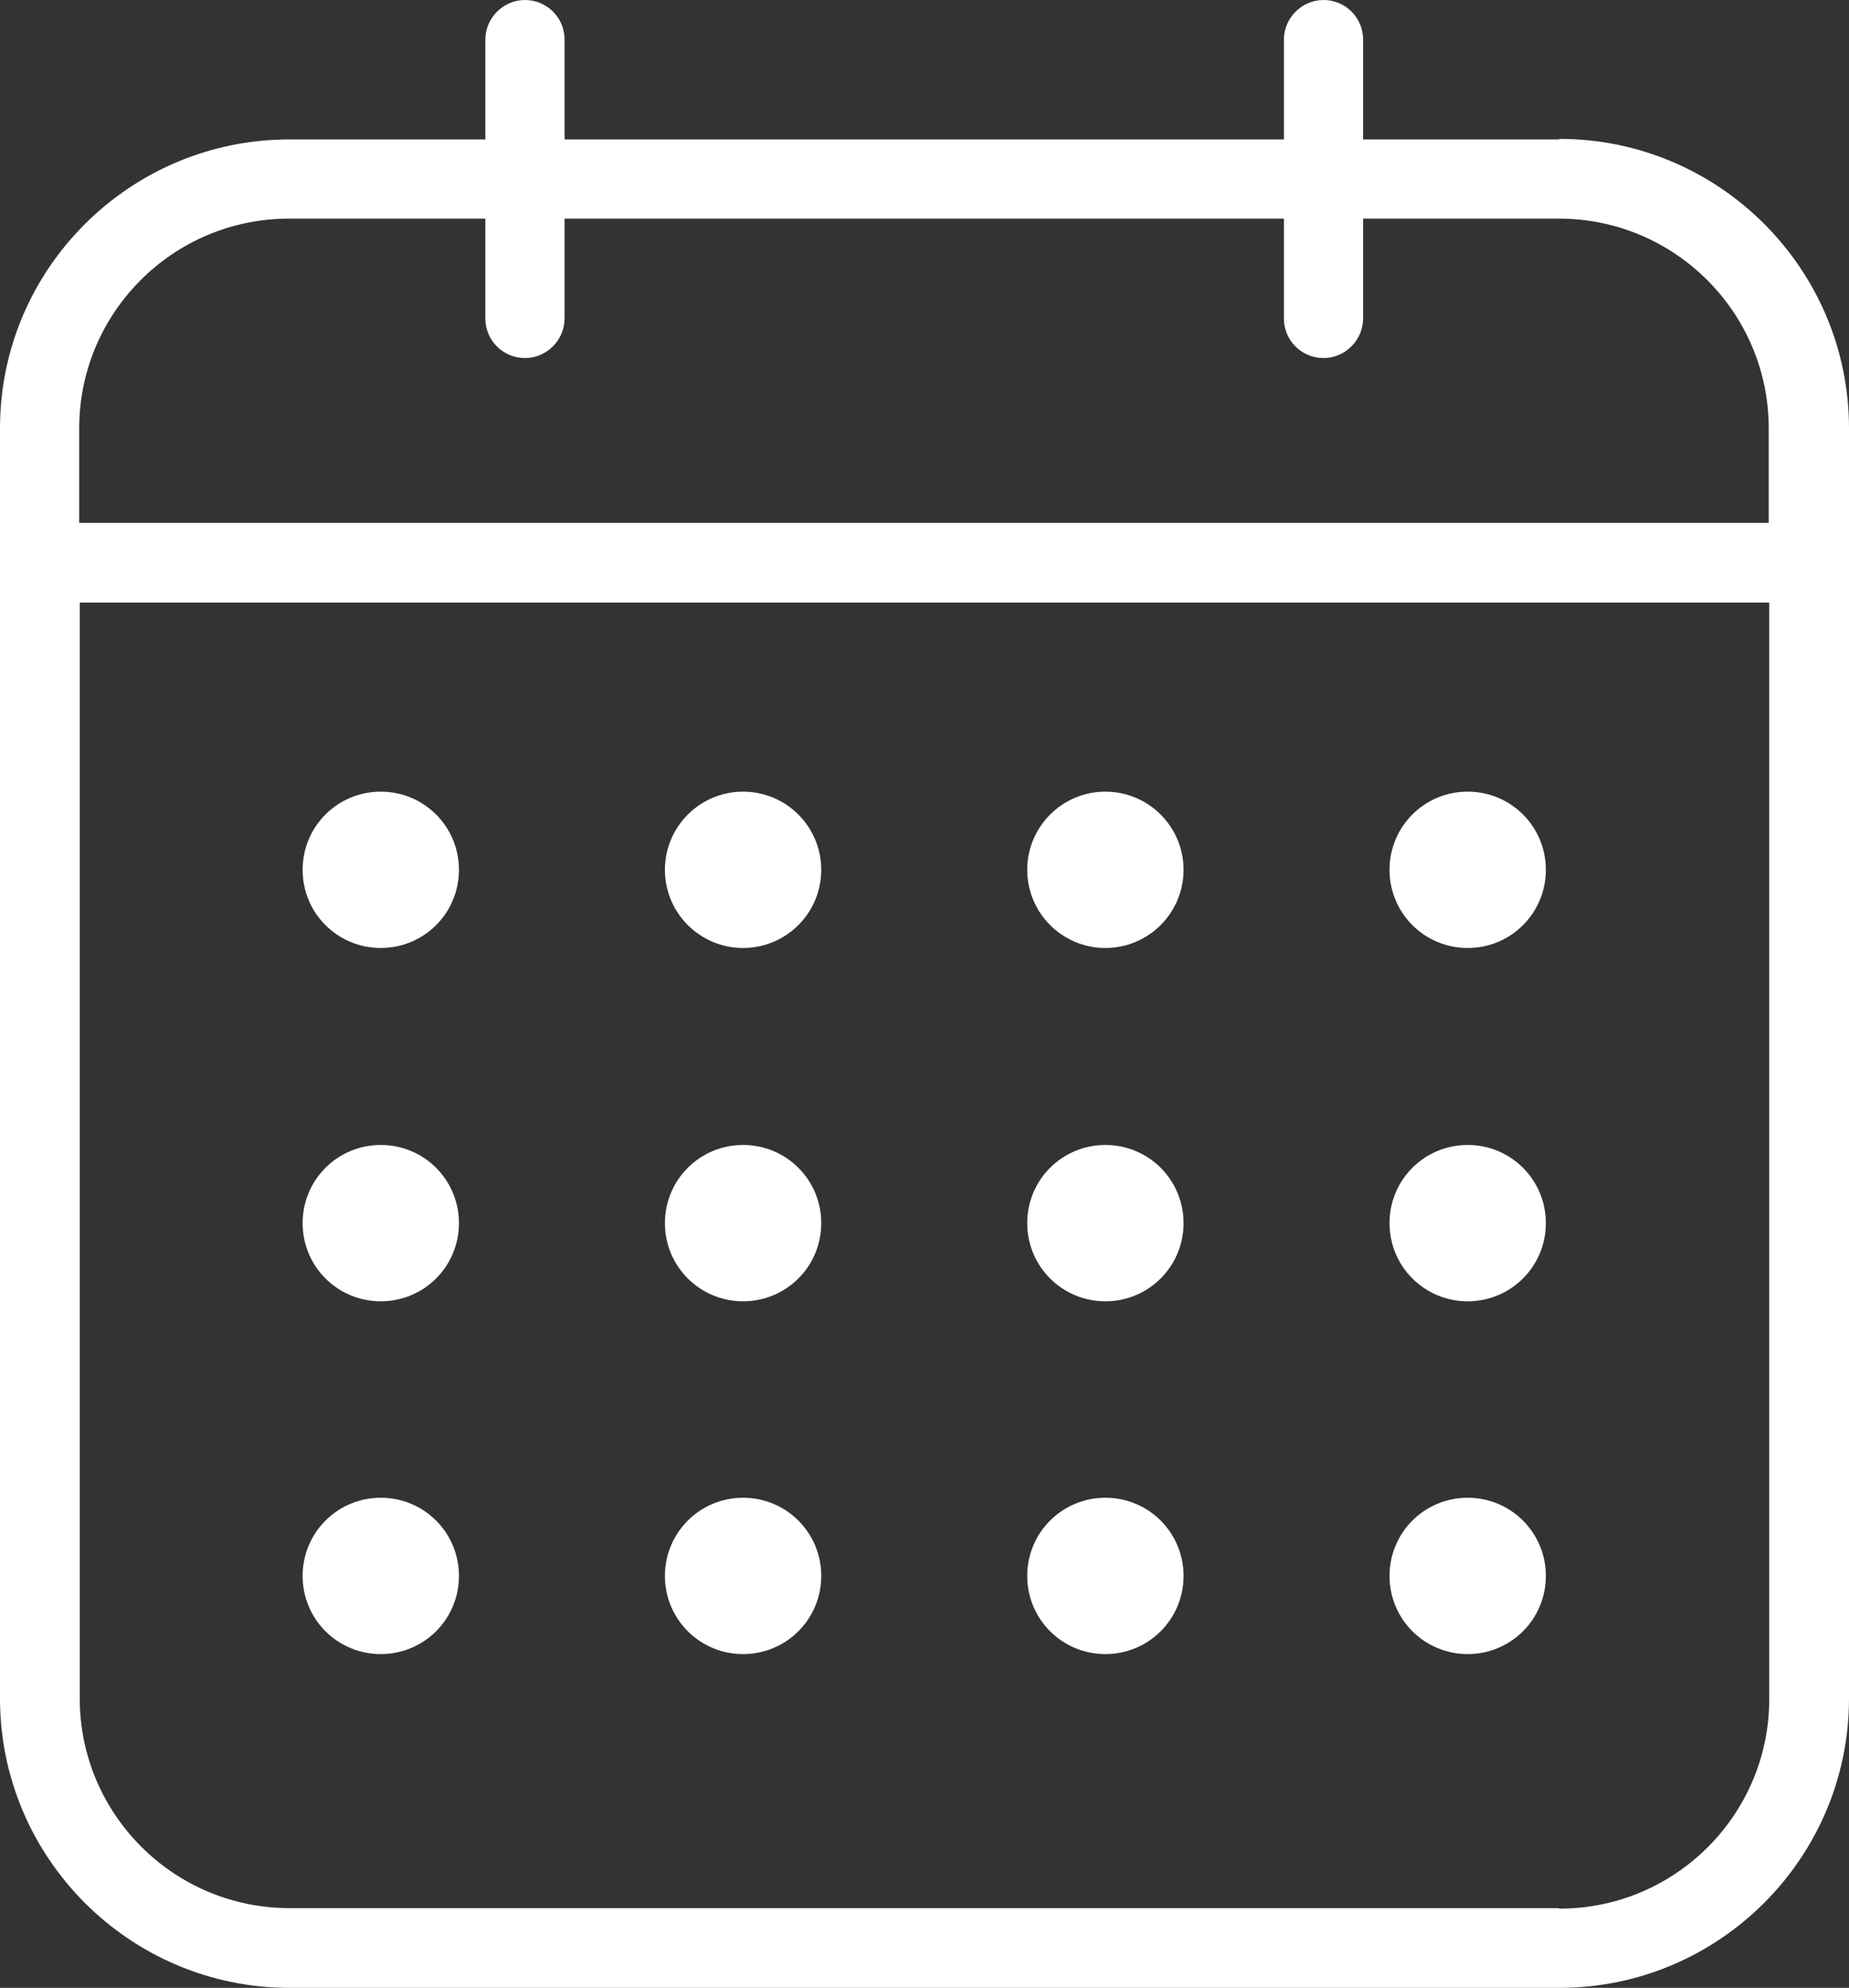
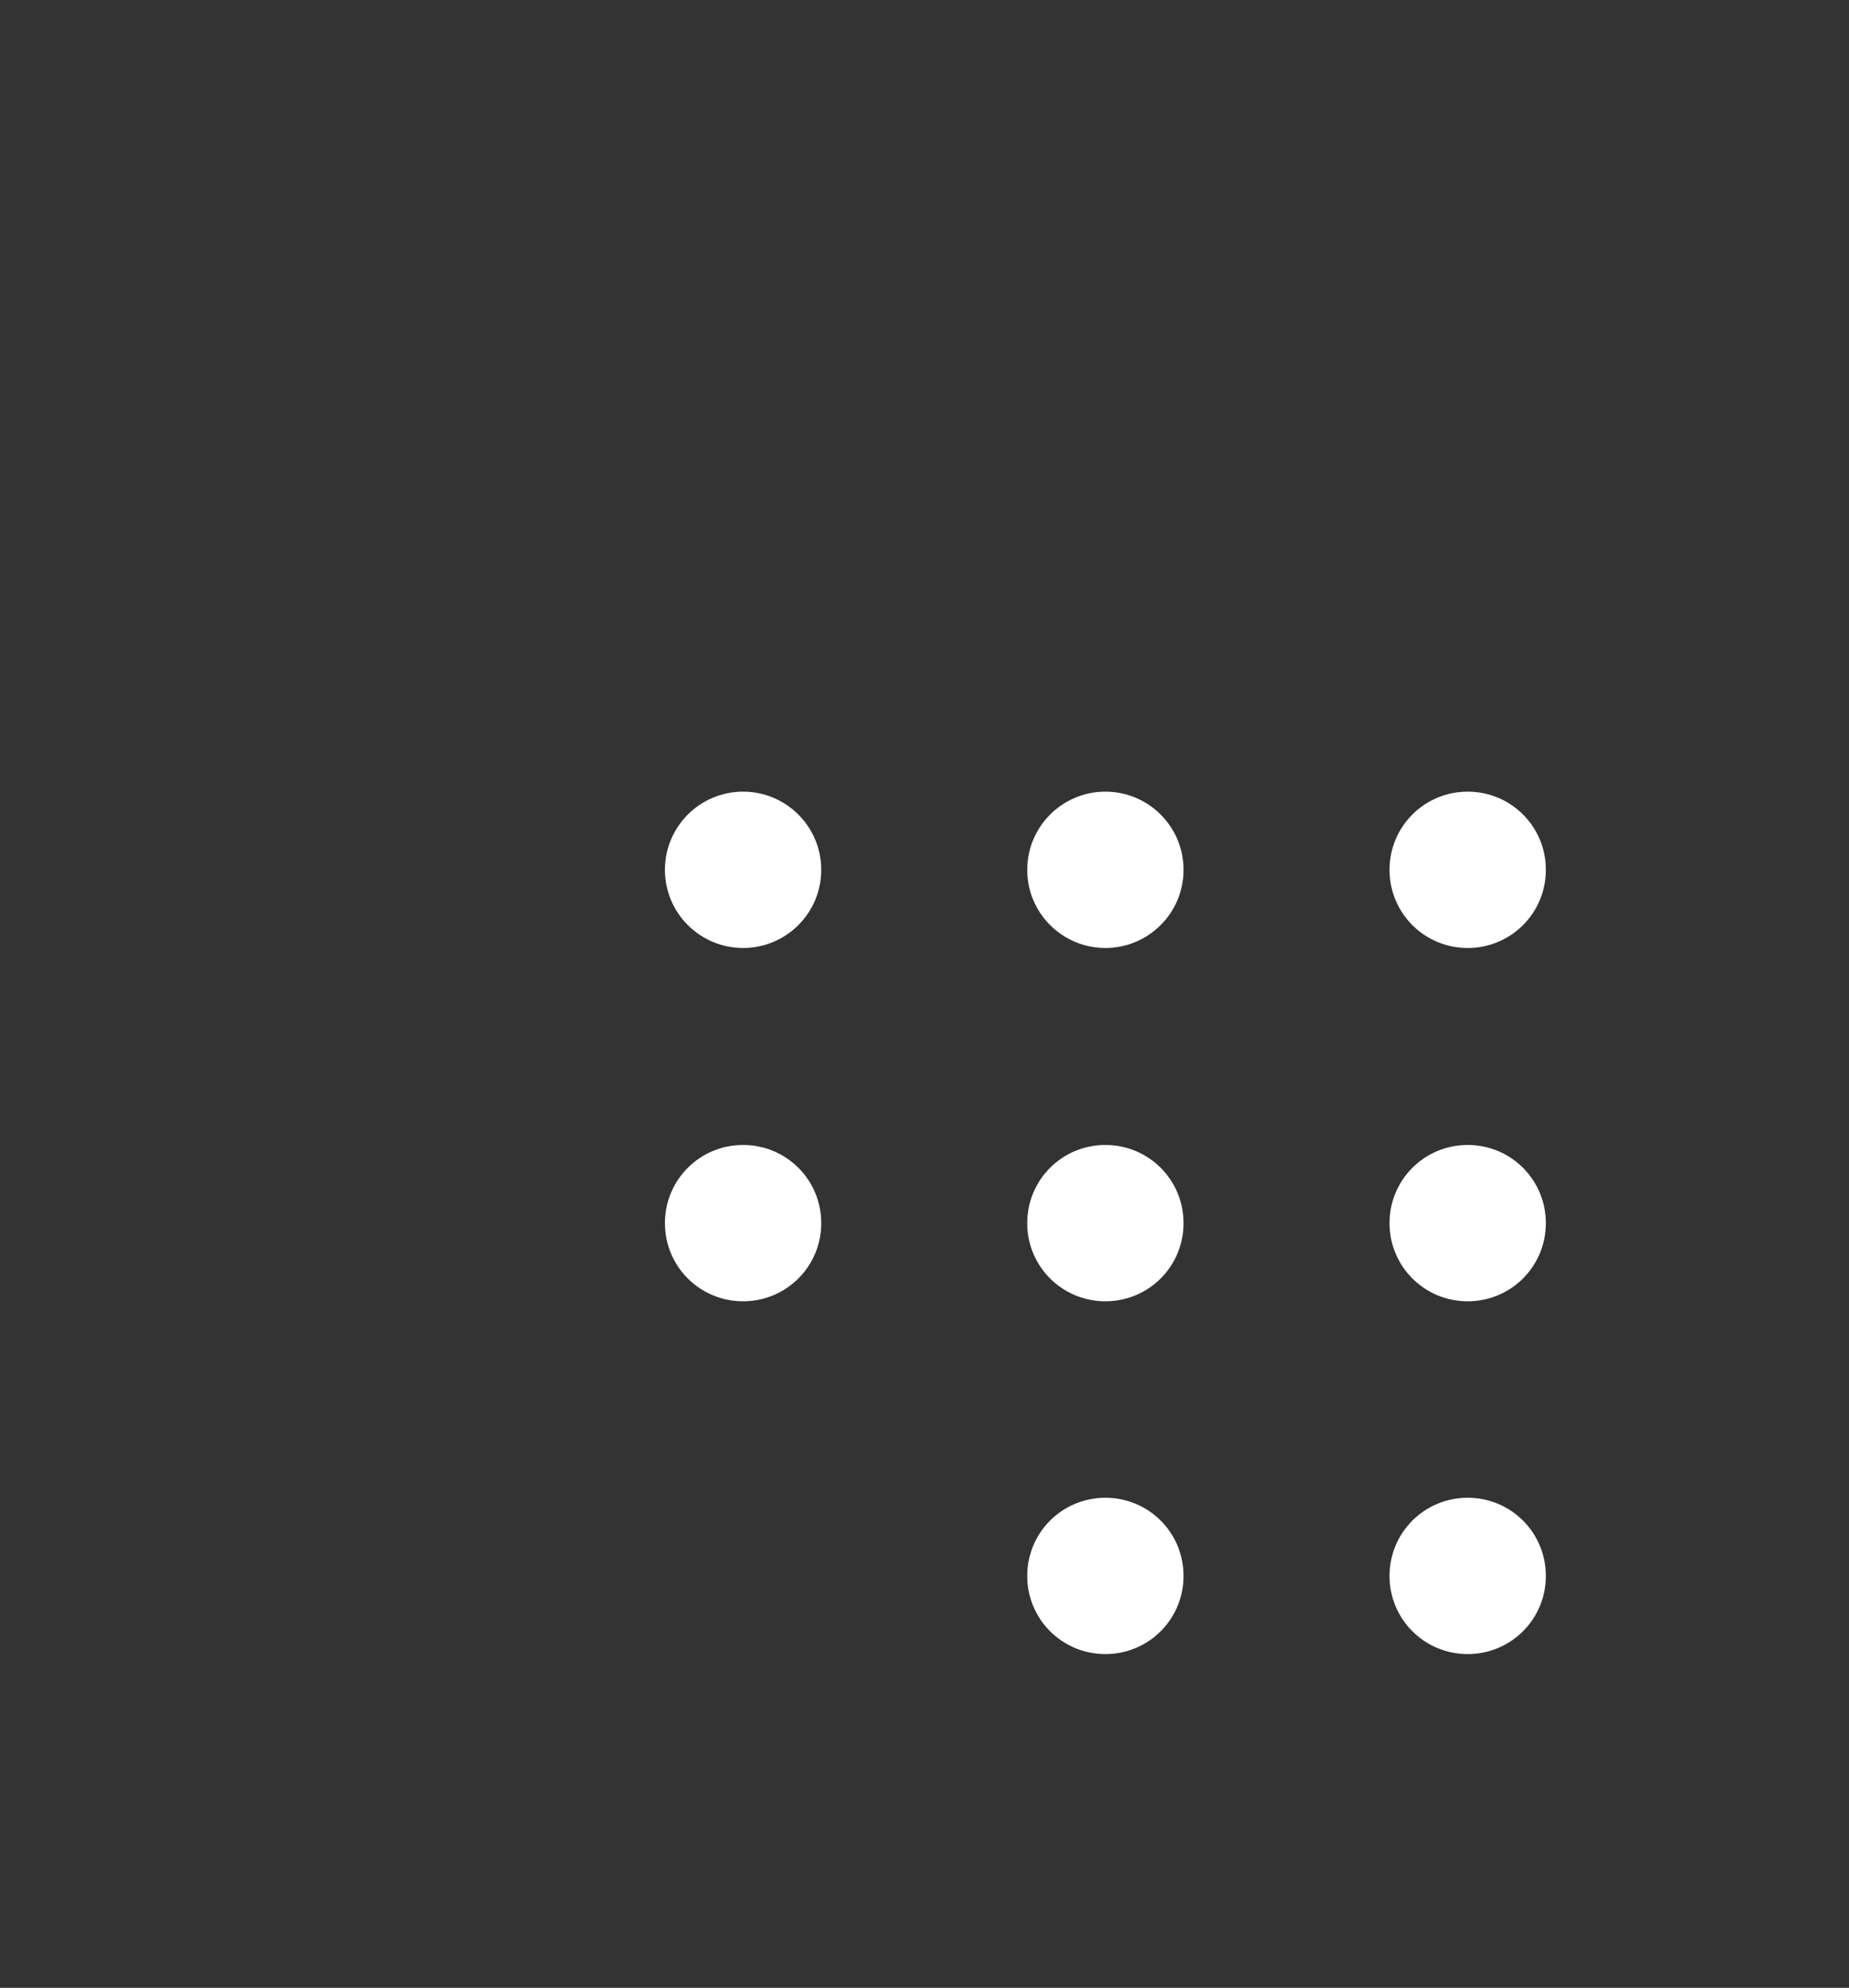
<svg xmlns="http://www.w3.org/2000/svg" id="_レイヤー_2" data-name="レイヤー 2" viewBox="0 0 35.01 37.64">
  <rect x="0" y="0" width="35.01" height="37.64" fill="#333333" stroke="none" />
  <defs>
    <style>
      .cls-1 {
        fill: #fff;
      }
    </style>
  </defs>
  <g id="_レイヤー_2-2" data-name=" レイヤー 2">
    <g id="_レイヤー_2-2" data-name=" レイヤー 2-2">
-       <path class="cls-1" d="M29.52,2.64h-3.71V.75c0-.42-.34-.75-.75-.75s-.75.34-.75.75v1.89h-13.62V.75c0-.42-.34-.75-.75-.75s-.75.34-.75.75v1.89h-3.71c-3.02,0-5.48,2.45-5.48,5.47v24.05c0,3.02,2.46,5.48,5.48,5.48h24.05c3.02,0,5.48-2.46,5.48-5.48V8.11c0-3.02-2.46-5.48-5.48-5.48h0ZM5.48,4.14h3.71v1.89c0,.42.34.75.75.75s.75-.34.75-.75v-1.89h13.62v1.89c0,.42.34.75.75.75s.75-.34.75-.75v-1.89h3.71c2.19,0,3.97,1.78,3.97,3.97v1.79H1.5v-1.79c0-2.19,1.78-3.97,3.97-3.97h0ZM29.52,36.13H5.48c-2.19,0-3.97-1.78-3.97-3.97V11.41h31.99v20.76c0,2.19-1.78,3.97-3.97,3.97h-.01Z" />
-       <path class="cls-1" d="M7.21,14.99c-.82,0-1.48.66-1.48,1.48s.66,1.48,1.48,1.48,1.48-.66,1.48-1.48-.66-1.48-1.48-1.48Z" />
      <circle class="cls-1" cx="14.07" cy="16.47" r="1.48" />
      <circle class="cls-1" cx="20.93" cy="16.47" r="1.48" />
      <path class="cls-1" d="M27.79,14.99c-.82,0-1.48.66-1.48,1.48s.66,1.48,1.48,1.48,1.48-.66,1.48-1.48-.66-1.48-1.48-1.48Z" />
-       <path class="cls-1" d="M7.21,21.68c-.82,0-1.48.66-1.48,1.48s.66,1.48,1.48,1.48,1.48-.66,1.48-1.48-.66-1.48-1.48-1.48Z" />
      <path class="cls-1" d="M14.07,21.68c-.82,0-1.48.66-1.48,1.48s.66,1.48,1.48,1.48,1.48-.66,1.48-1.48-.66-1.48-1.48-1.48Z" />
      <path class="cls-1" d="M20.93,21.68c-.82,0-1.48.66-1.48,1.48s.66,1.48,1.48,1.48,1.48-.66,1.48-1.48-.66-1.48-1.48-1.48Z" />
      <path class="cls-1" d="M27.79,21.68c-.82,0-1.48.66-1.48,1.48s.66,1.48,1.48,1.48,1.48-.66,1.48-1.48-.66-1.48-1.48-1.48Z" />
-       <path class="cls-1" d="M7.21,28.36c-.82,0-1.48.66-1.48,1.48s.66,1.48,1.48,1.48,1.48-.66,1.48-1.48-.66-1.48-1.48-1.48Z" />
-       <path class="cls-1" d="M14.07,28.36c-.82,0-1.48.66-1.48,1.48s.66,1.48,1.48,1.48,1.48-.66,1.48-1.48-.66-1.48-1.48-1.48Z" />
      <path class="cls-1" d="M20.93,28.36c-.82,0-1.48.66-1.48,1.48s.66,1.48,1.48,1.48,1.48-.66,1.48-1.48-.66-1.48-1.48-1.48Z" />
      <path class="cls-1" d="M27.79,28.36c-.82,0-1.48.66-1.48,1.48s.66,1.48,1.48,1.48,1.48-.66,1.48-1.48-.66-1.48-1.48-1.48Z" />
    </g>
  </g>
</svg>